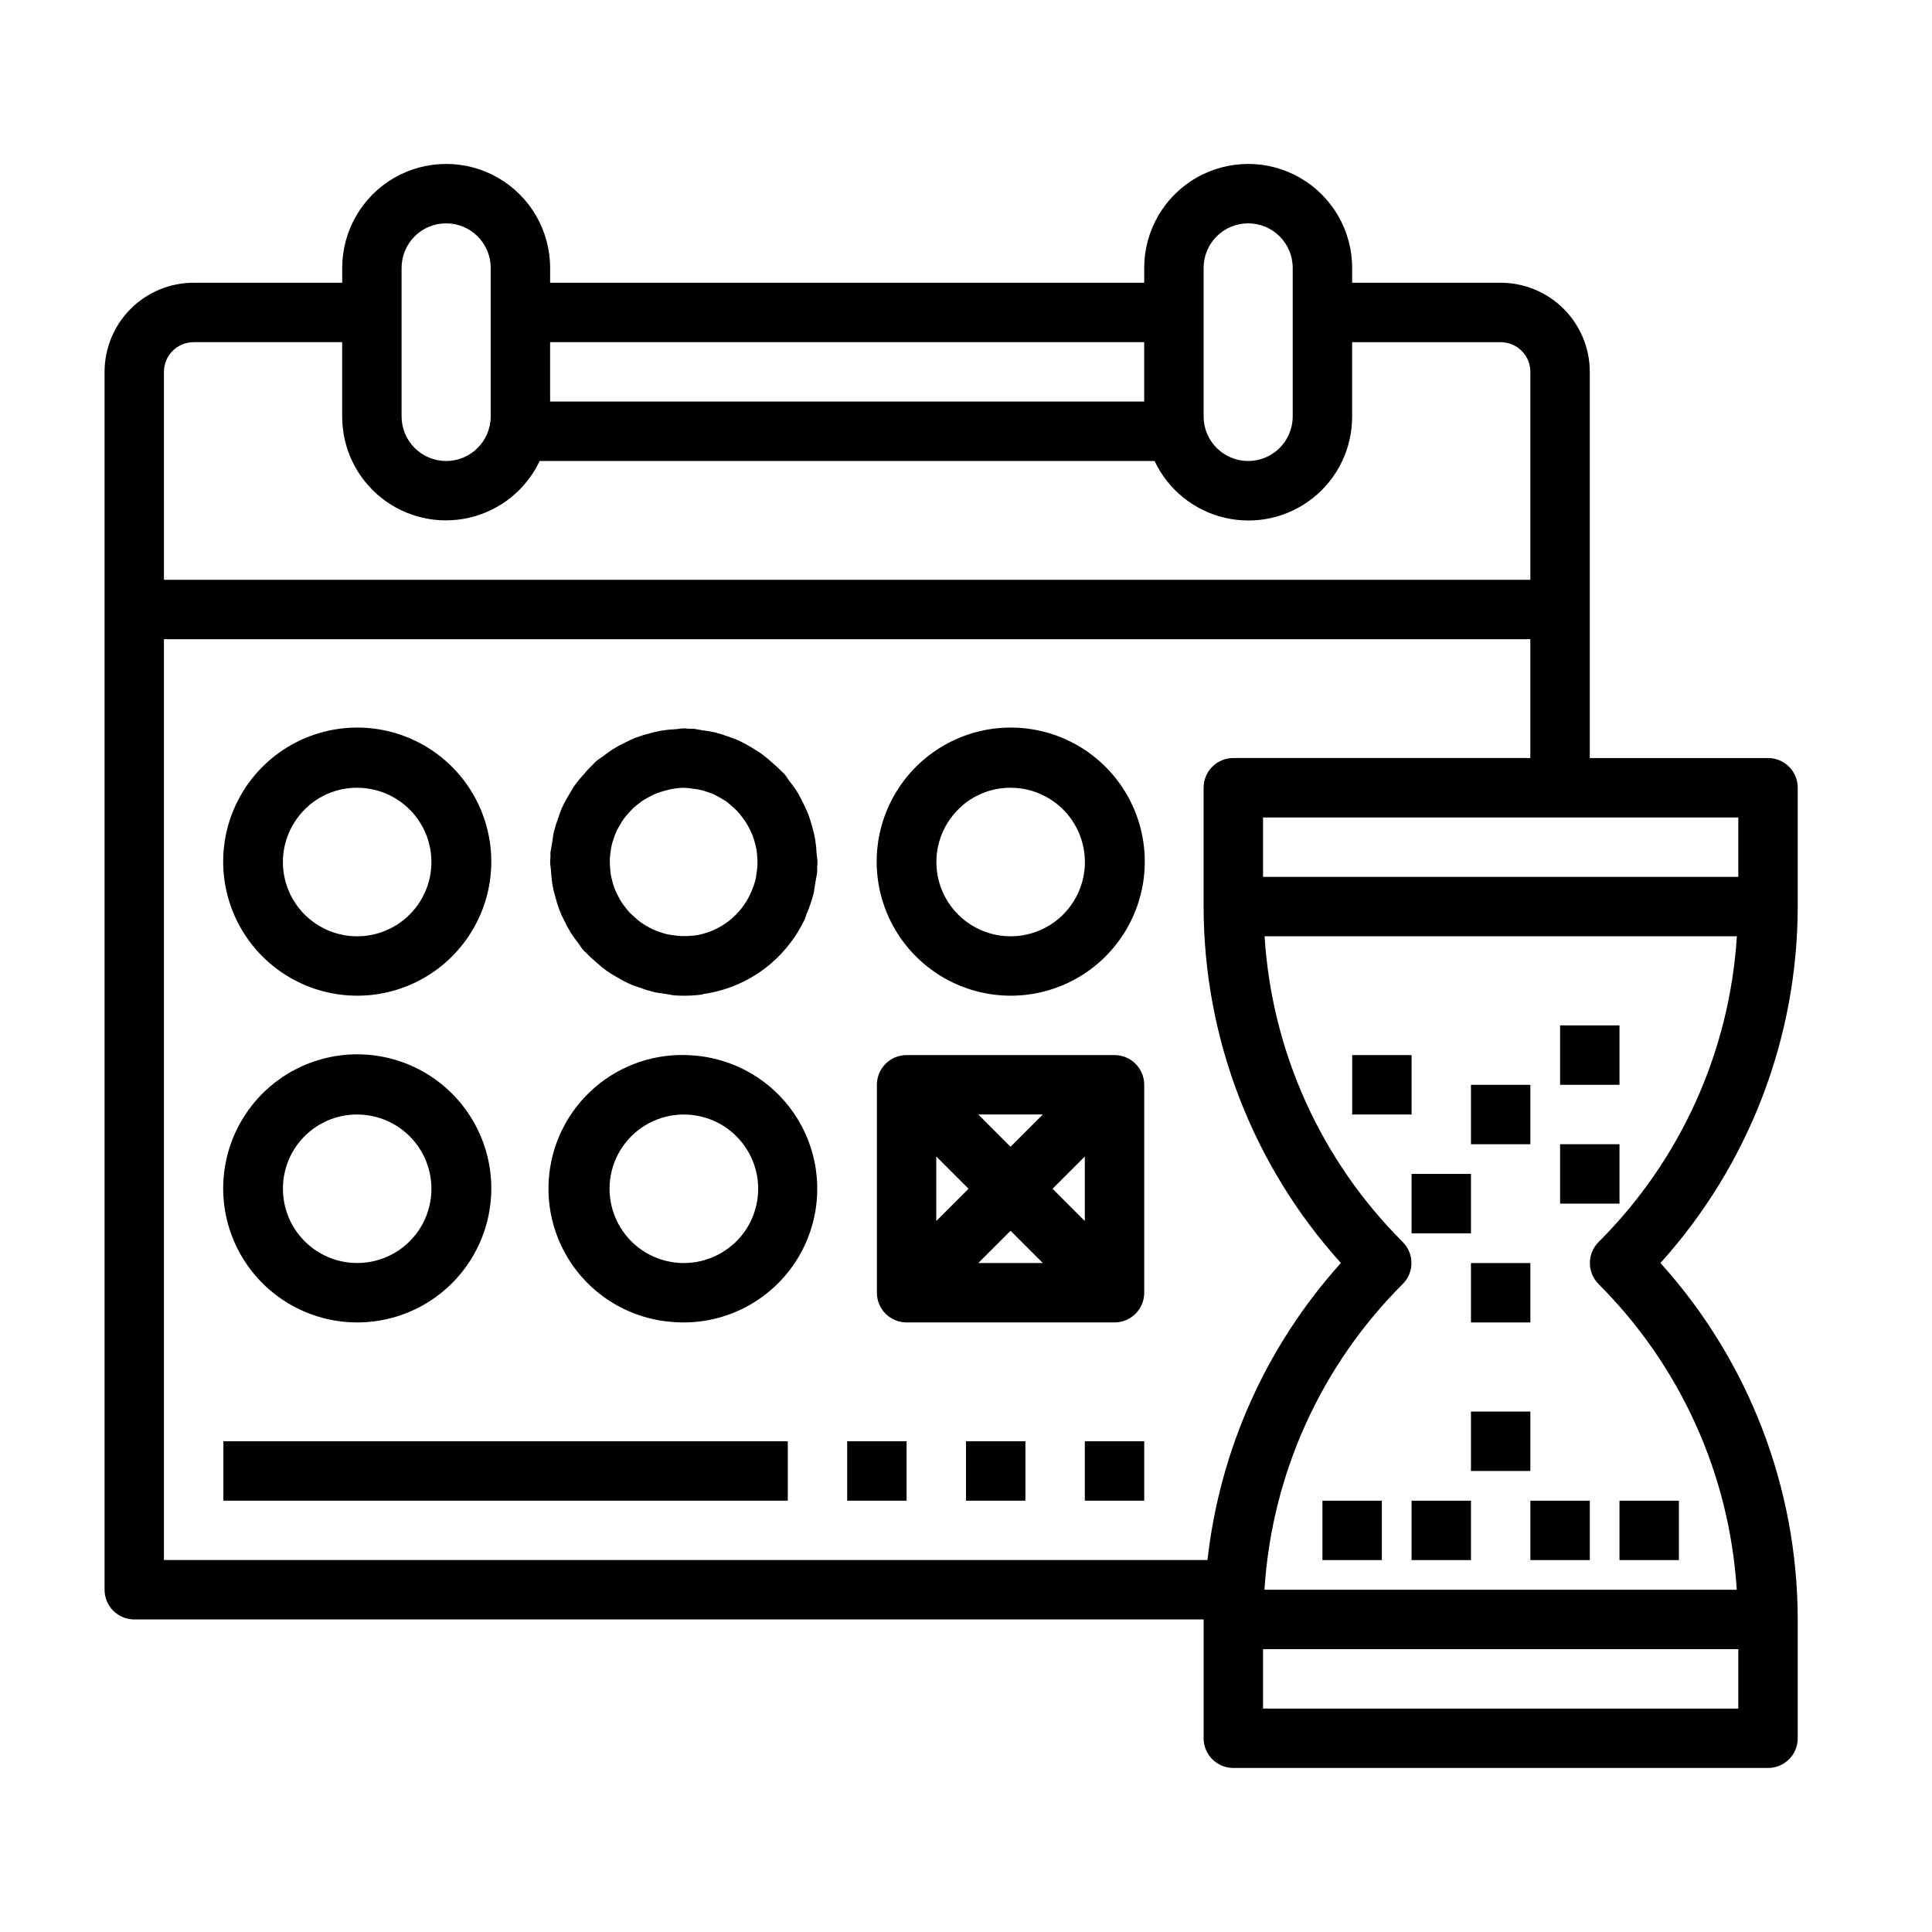
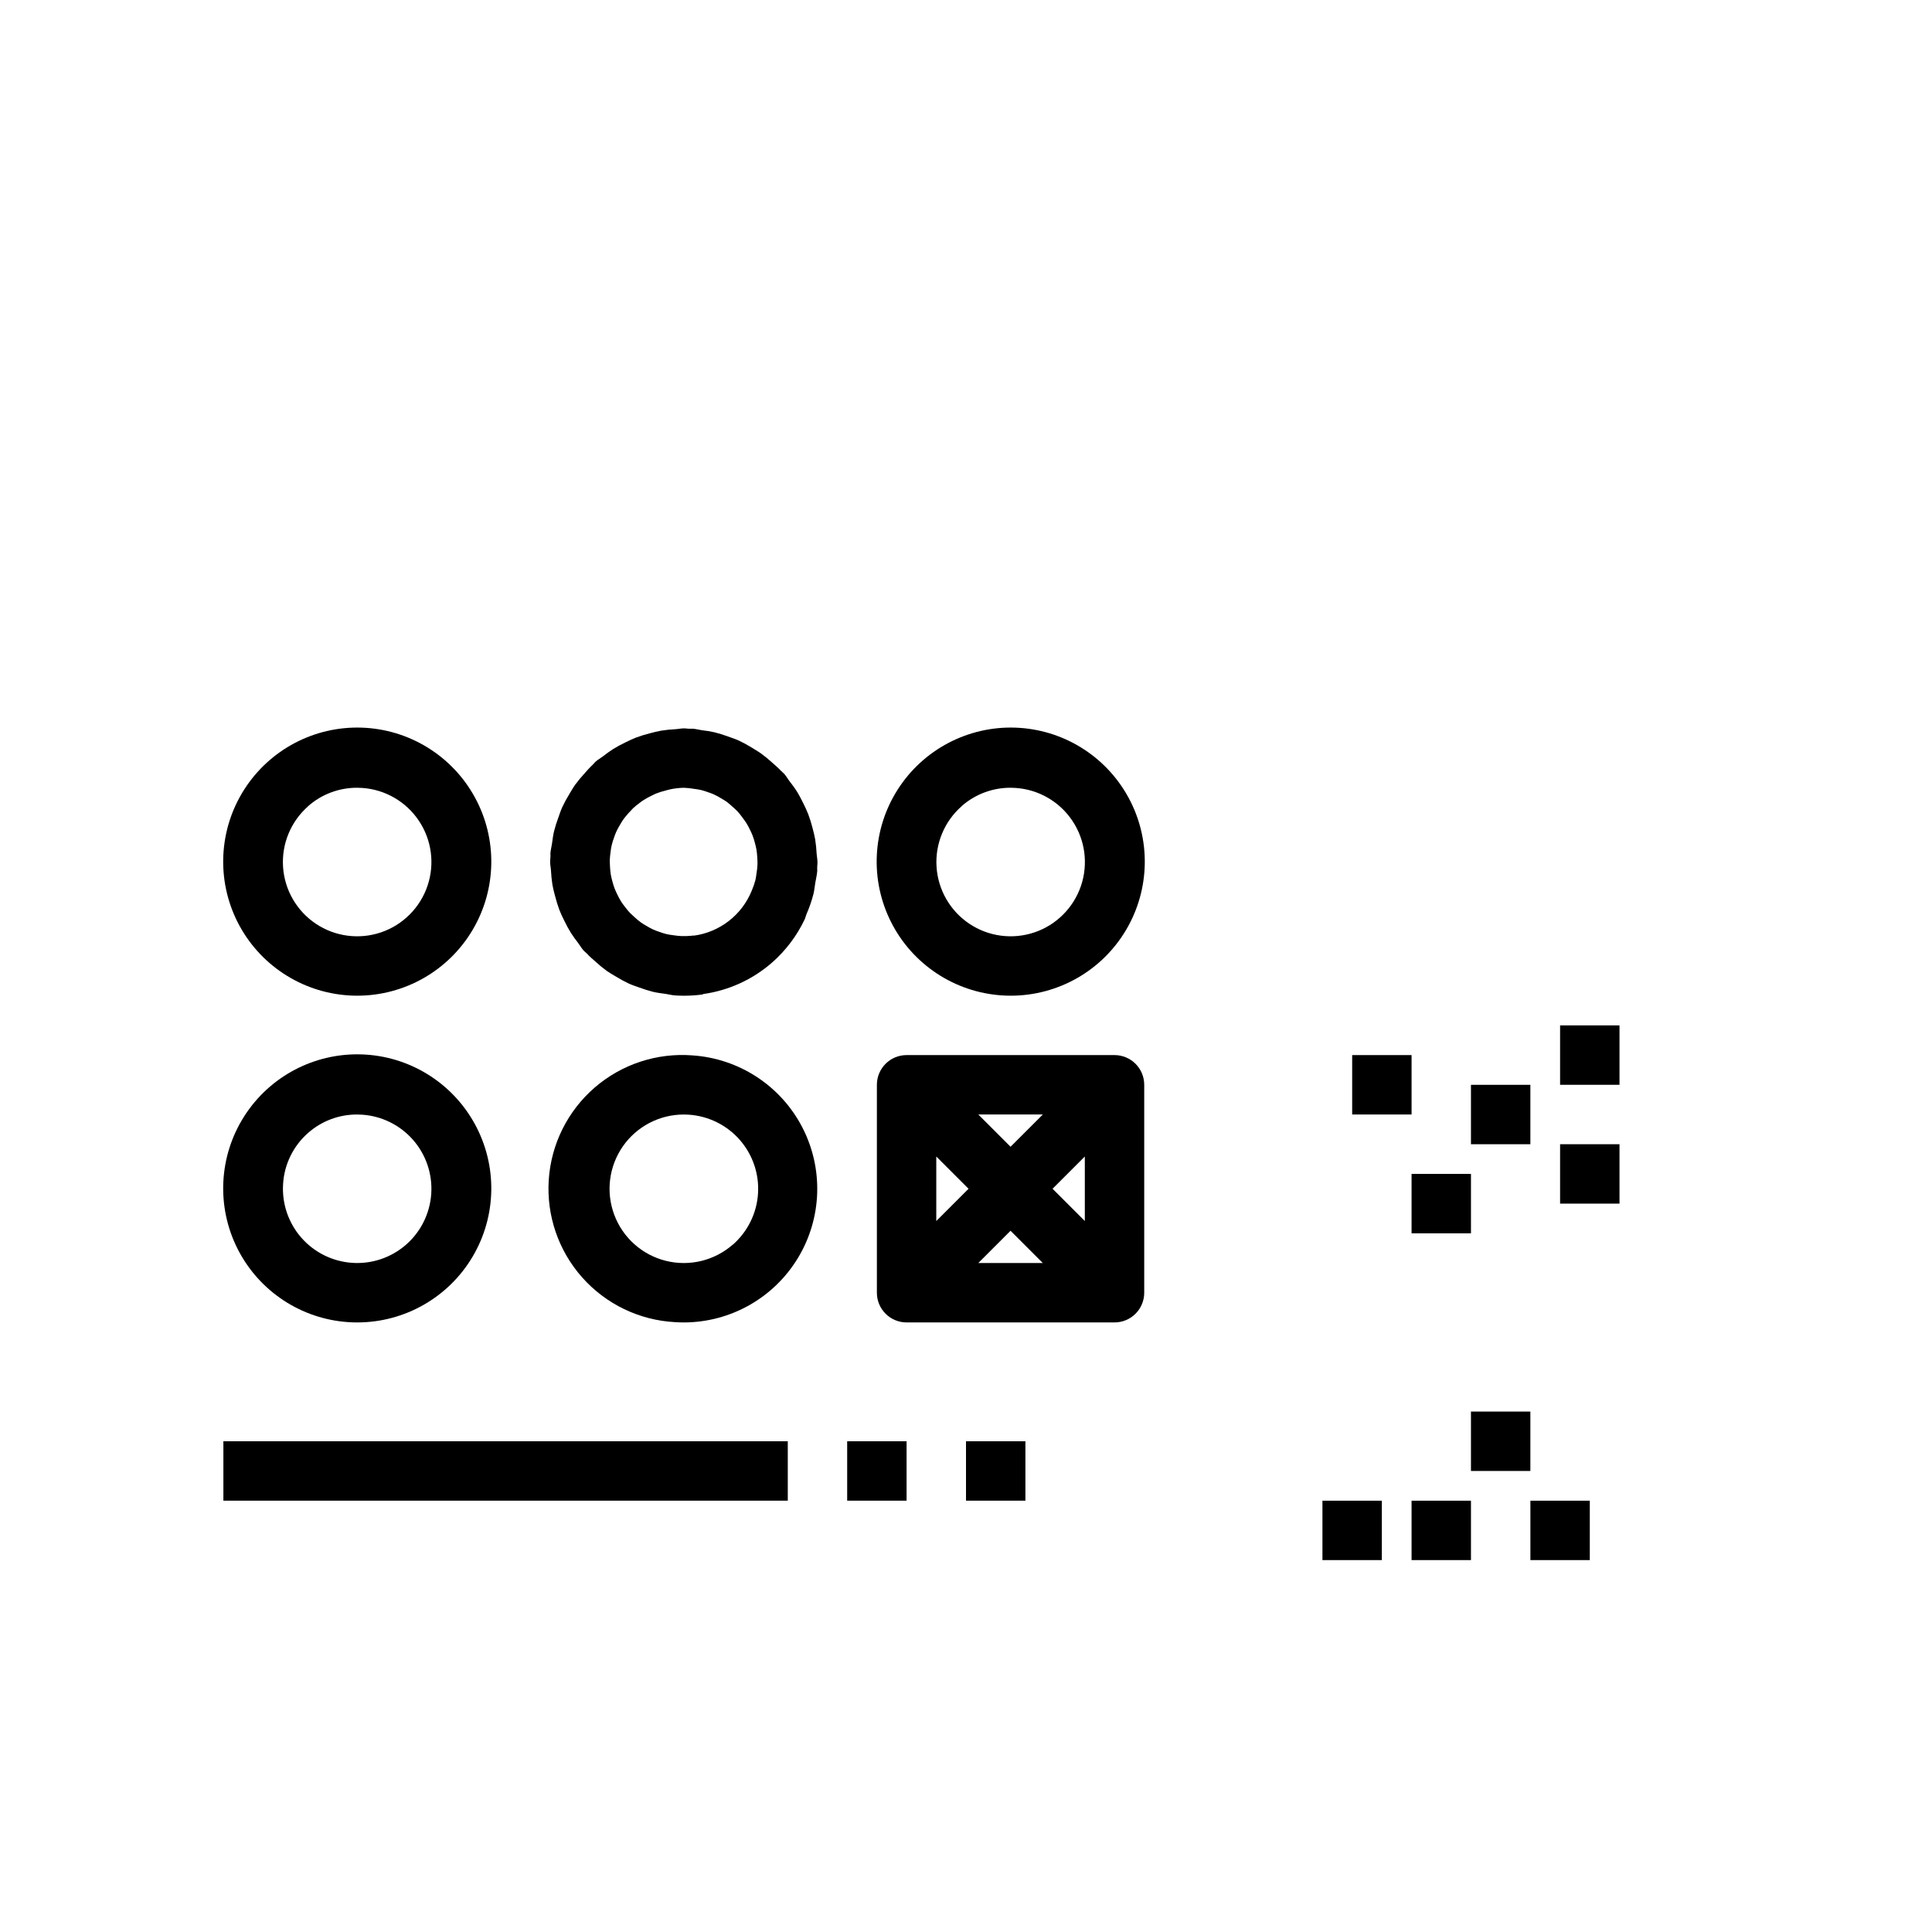
<svg xmlns="http://www.w3.org/2000/svg" fill="#000000" width="800px" height="800px" version="1.1" viewBox="144 144 512 512">
  <g>
-     <path d="m612.54 344.89h-47.23v-102.34c0-6.266-2.488-12.27-6.918-16.699-4.43-4.43-10.438-6.918-16.699-6.918h-39.359v-3.934c0-9.844-5.254-18.941-13.777-23.863-8.523-4.922-19.027-4.922-27.551 0-8.527 4.922-13.777 14.02-13.777 23.863v3.934h-157.44v-3.934c0-9.844-5.25-18.941-13.773-23.863-8.527-4.922-19.027-4.922-27.555 0-8.523 4.922-13.773 14.02-13.773 23.863v3.934h-39.363c-6.262 0-12.27 2.488-16.699 6.918-4.426 4.43-6.914 10.434-6.914 16.699v322.75c0 2.086 0.828 4.09 2.305 5.566 1.477 1.477 3.477 2.305 5.566 2.305h283.39v31.488c0 2.086 0.828 4.09 2.305 5.566 1.477 1.477 3.477 2.305 5.566 2.305h141.7c2.09 0 4.09-0.828 5.566-2.305 1.477-1.477 2.305-3.481 2.305-5.566v-31.488-0.164c-0.074-34.848-13.035-68.434-36.383-94.301 23.348-25.867 36.309-59.453 36.383-94.301v-0.164-31.488c0-2.086-0.828-4.09-2.305-5.566-1.477-1.477-3.477-2.305-5.566-2.305zm-7.871 31.488h-125.95v-15.746h125.95zm-141.7-161.38c0-6.523 5.285-11.809 11.805-11.809 6.523 0 11.809 5.285 11.809 11.809v39.359c0 6.519-5.285 11.809-11.809 11.809-6.519 0-11.805-5.289-11.805-11.809zm-15.746 19.68v15.742h-157.44v-15.742zm-196.8-19.68c0-6.523 5.285-11.809 11.809-11.809 6.519 0 11.809 5.285 11.809 11.809v39.359c0 6.519-5.289 11.809-11.809 11.809-6.523 0-11.809-5.289-11.809-11.809zm-62.977 27.551c0-4.348 3.523-7.871 7.871-7.871h39.359v19.68h0.004c-0.02 8.395 3.801 16.34 10.367 21.566 6.57 5.231 15.168 7.168 23.348 5.266 8.176-1.902 15.035-7.434 18.625-15.023h162.95c3.582 7.602 10.445 13.148 18.629 15.055 8.188 1.906 16.793-0.035 23.367-5.269 6.574-5.234 10.391-13.191 10.363-21.594v-19.68h39.359c2.086 0 4.09 0.828 5.566 2.305 1.477 1.477 2.305 3.477 2.305 5.566v55.105h-362.11zm0 314.88v-244.03h362.11v31.488h-78.719c-4.348 0-7.871 3.523-7.871 7.871v31.488 0.164c0.074 34.848 13.035 68.434 36.383 94.301-19.73 21.895-32.094 49.43-35.352 78.719zm417.22 39.359-125.95 0.004v-15.746h125.95zm-37.055-112.51c21.695 21.629 34.73 50.449 36.645 81.027h-125.16c1.914-30.578 14.945-59.398 36.645-81.027 3.07-3.074 3.07-8.059 0-11.133-21.688-21.633-34.707-50.453-36.613-81.027h125.16c-1.914 30.578-14.945 59.398-36.645 81.027-3.074 3.074-3.074 8.059 0 11.133z" />
    <path d="m502.34 423.61h15.742v15.742h-15.742z" />
    <path d="m533.82 431.49h15.742v15.742h-15.742z" />
    <path d="m518.08 455.1h15.742v15.742h-15.742z" />
    <path d="m557.44 415.74h15.742v15.742h-15.742z" />
    <path d="m557.44 447.23h15.742v15.742h-15.742z" />
-     <path d="m533.82 478.72h15.742v15.742h-15.742z" />
    <path d="m518.08 541.7h15.742v15.742h-15.742z" />
-     <path d="m573.18 541.7h15.742v15.742h-15.742z" />
    <path d="m494.46 541.7h15.742v15.742h-15.742z" />
    <path d="m533.82 518.08h15.742v15.742h-15.742z" />
    <path d="m549.57 541.7h15.742v15.742h-15.742z" />
    <path d="m360.42 370.27c-0.062-1.277-0.191-2.547-0.387-3.809-0.18-1.039-0.441-2.047-0.707-3.055-0.312-1.23-0.691-2.445-1.133-3.637-0.379-0.977-0.828-1.898-1.281-2.832-0.551-1.109-1.109-2.203-1.77-3.258-0.59-0.938-1.25-1.801-1.93-2.676-0.473-0.621-0.844-1.309-1.363-1.906-0.277-0.316-0.621-0.543-0.906-0.852-0.738-0.789-1.574-1.488-2.363-2.195v-0.004c-0.918-0.84-1.883-1.629-2.891-2.359-0.789-0.566-1.645-1.047-2.488-1.574h0.004c-1.109-0.688-2.254-1.312-3.434-1.867-0.922-0.418-1.891-0.73-2.852-1.07h0.004c-1.184-0.441-2.387-0.812-3.606-1.117-1.09-0.238-2.191-0.422-3.301-0.543-0.844-0.117-1.645-0.355-2.504-0.41-0.395 0-0.789 0.047-1.188 0-0.402-0.047-0.723-0.078-1.109-0.078-0.73 0-1.418 0.172-2.141 0.211-1.293 0.059-2.582 0.191-3.859 0.395-1.039 0.18-2.031 0.441-3.039 0.707-1.227 0.309-2.441 0.684-3.629 1.125-0.984 0.387-1.922 0.836-2.867 1.309h0.004c-1.109 0.523-2.191 1.109-3.234 1.754-0.938 0.59-1.801 1.242-2.676 1.922-0.629 0.48-1.316 0.852-1.914 1.371-0.324 0.285-0.551 0.629-0.867 0.922-0.789 0.723-1.457 1.512-2.164 2.305-0.855 0.93-1.66 1.906-2.41 2.922-0.566 0.789-1.031 1.621-1.527 2.457v-0.004c-0.695 1.117-1.324 2.273-1.879 3.465-0.418 0.914-0.723 1.875-1.062 2.824l-0.004 0.004c-0.445 1.188-0.82 2.398-1.133 3.629-0.25 1.062-0.379 2.156-0.535 3.25-0.117 0.852-0.355 1.676-0.418 2.543 0 0.41 0.055 0.789 0 1.211-0.055 0.426-0.07 0.727-0.07 1.102 0 0.73 0.172 1.41 0.211 2.133h0.004c0.059 1.301 0.191 2.598 0.391 3.883 0.18 1.023 0.434 2 0.699 2.992h0.004c0.316 1.254 0.699 2.488 1.148 3.699 0.371 0.953 0.789 1.859 1.258 2.769 0.543 1.145 1.145 2.258 1.812 3.332 0.566 0.898 1.195 1.73 1.844 2.574 0.496 0.652 0.883 1.363 1.426 1.984 0.285 0.332 0.645 0.566 0.945 0.883 0.699 0.789 1.465 1.418 2.234 2.102l-0.004-0.004c0.949 0.875 1.945 1.699 2.984 2.465 0.789 0.551 1.574 1.008 2.41 1.496 1.129 0.699 2.301 1.336 3.504 1.906 0.906 0.41 1.859 0.715 2.809 1.055 1.188 0.441 2.402 0.82 3.629 1.133 1.07 0.25 2.18 0.387 3.289 0.535 0.844 0.117 1.645 0.355 2.504 0.41 0.859 0.055 1.574 0.07 2.297 0.078h0.285c1.605-0.008 3.207-0.121 4.797-0.34v-0.094c6.789-0.93 13.156-3.828 18.316-8.336 3.641-3.191 6.586-7.09 8.66-11.461 0.211-0.449 0.293-0.938 0.488-1.395 0.758-1.727 1.371-3.512 1.84-5.336 0.227-0.945 0.324-1.914 0.473-2.875 0.172-1.094 0.465-2.156 0.535-3.273 0-0.426-0.047-0.836 0-1.25 0.047-0.418 0.055-0.703 0.055-1.066 0-0.746-0.172-1.449-0.219-2.18zm-32.449 21.664c-0.25 0-0.512 0-0.789 0.055h0.004c-0.875 0.086-1.754 0.113-2.629 0.078-0.668-0.031-1.332-0.102-1.992-0.203-0.637-0.086-1.266-0.164-1.883-0.309-0.672-0.164-1.336-0.371-1.984-0.613-0.535-0.188-1.078-0.371-1.574-0.598-0.66-0.312-1.305-0.664-1.93-1.047-0.457-0.277-0.922-0.535-1.355-0.844h0.004c-0.57-0.426-1.121-0.879-1.645-1.359-0.426-0.379-0.859-0.789-1.25-1.172-0.395-0.387-0.898-1.047-1.316-1.574-0.418-0.527-0.707-0.938-1.023-1.426-0.375-0.605-0.711-1.234-1.016-1.875-0.242-0.496-0.488-0.992-0.684-1.512h-0.004c-0.254-0.68-0.473-1.375-0.652-2.078-0.141-0.543-0.285-1.086-0.379-1.645-0.109-0.715-0.184-1.434-0.219-2.156 0-0.598-0.078-1.203-0.055-1.812 0.023-0.605 0.117-1.379 0.203-2.055 0.086-0.676 0.164-1.234 0.309-1.836v0.004c0.168-0.676 0.371-1.336 0.613-1.984 0.188-0.543 0.371-1.086 0.605-1.574 0.309-0.656 0.652-1.289 1.031-1.906 0.277-0.465 0.543-0.938 0.859-1.379 0.422-0.566 0.871-1.109 1.344-1.629 0.387-0.434 0.789-0.867 1.18-1.266h0.004c0.551-0.508 1.133-0.984 1.738-1.426 0.363-0.277 0.723-0.566 1.109-0.789 0.695-0.438 1.418-0.832 2.164-1.18 0.363-0.172 0.707-0.371 1.078-0.52h0.004c0.855-0.336 1.738-0.613 2.637-0.824 0.316-0.07 0.613-0.188 0.93-0.25l-0.004-0.004c1.254-0.277 2.531-0.43 3.812-0.457 0.875 0.031 1.75 0.117 2.613 0.27 0.637 0.086 1.273 0.164 1.898 0.309v-0.004c0.664 0.172 1.316 0.375 1.957 0.613 0.543 0.188 1.094 0.371 1.574 0.605v0.004c0.648 0.305 1.281 0.648 1.891 1.023 0.473 0.285 0.953 0.551 1.395 0.867v-0.004c0.547 0.418 1.07 0.863 1.574 1.332 0.441 0.387 0.891 0.789 1.301 1.211 0.41 0.426 0.867 1.016 1.273 1.574 0.41 0.559 0.73 0.969 1.055 1.48 0.363 0.582 0.691 1.184 0.984 1.805 0.262 0.527 0.512 1.047 0.715 1.574 0.246 0.656 0.457 1.328 0.629 2.008 0.148 0.566 0.301 1.133 0.395 1.715 0.109 0.688 0.18 1.383 0.215 2.078 0.047 0.617 0.066 1.238 0.055 1.859-0.035 0.805-0.121 1.609-0.262 2.406-0.086 0.566-0.141 1.141-0.277 1.699h0.004c-0.262 0.992-0.602 1.961-1.008 2.898-1.285 3.148-3.379 5.902-6.066 7.984s-5.875 3.422-9.246 3.879z" />
    <path d="m439.36 423.61h-55.105c-4.348 0-7.871 3.527-7.871 7.875v55.105-0.004c0 2.09 0.828 4.09 2.305 5.566s3.481 2.305 5.566 2.305h55.105c2.086 0 4.09-0.828 5.566-2.305 1.477-1.477 2.305-3.477 2.305-5.566v-55.102c0-2.09-0.828-4.09-2.305-5.566-1.477-1.477-3.481-2.309-5.566-2.309zm-38.684 35.426-8.551 8.547v-17.098zm2.582-19.68h17.098l-8.551 8.547zm8.547 30.809 8.551 8.551h-17.098zm11.133-11.129 8.551-8.551v17.098z" />
    <path d="m236.31 494.38c0.789 0.055 1.574 0.078 2.363 0.078h-0.004c12.555 0.004 24.172-6.621 30.57-17.418 6.398-10.801 6.621-24.176 0.586-35.18-6.031-11.008-17.426-18.016-29.969-18.434-12.547-0.418-24.379 5.812-31.133 16.395-6.75 10.582-7.418 23.941-1.758 35.141 5.664 11.203 16.82 18.586 29.344 19.418zm-10.66-50.145c3.582-3.156 8.199-4.894 12.973-4.879 0.441 0 0.883 0.016 1.324 0.047 5.207 0.344 10.062 2.742 13.504 6.664 3.438 3.926 5.18 9.055 4.836 14.262-0.34 5.207-2.734 10.066-6.66 13.508-3.922 3.438-9.051 5.176-14.258 4.832-5.207-0.344-10.062-2.738-13.504-6.66-3.441-3.922-5.18-9.051-4.844-14.258 0.316-5.207 2.703-10.074 6.629-13.516z" />
    <path d="m327.53 423.69c-9.441-0.734-18.789 2.34-25.949 8.539s-11.539 15.008-12.156 24.461c-0.621 9.453 2.57 18.758 8.859 25.84s15.152 11.352 24.609 11.852c0.789 0.055 1.574 0.078 2.363 0.078 12.363-0.031 23.812-6.512 30.211-17.09 6.398-10.578 6.82-23.727 1.109-34.695-5.711-10.965-16.727-18.16-29.062-18.984zm10.66 50.145v0.004c-4.856 4.254-11.492 5.859-17.758 4.289-6.266-1.57-11.359-6.113-13.633-12.16-2.277-6.043-1.438-12.82 2.234-18.129 3.676-5.312 9.727-8.48 16.184-8.48 0.43 0 0.871 0.016 1.324 0.047h-0.004c5.207 0.344 10.066 2.742 13.504 6.664 3.441 3.926 5.184 9.055 4.84 14.262-0.34 5.207-2.738 10.066-6.66 13.508z" />
    <path d="m409.49 407.79c0.789 0.055 1.574 0.078 2.363 0.078 12.551 0 24.172-6.621 30.566-17.422 6.398-10.801 6.621-24.172 0.59-35.18-6.035-11.008-17.426-18.016-29.973-18.434-12.543-0.418-24.379 5.816-31.133 16.398-6.75 10.578-7.418 23.938-1.754 35.141 5.66 11.199 16.816 18.582 29.34 19.418zm-10.66-50.145c3.582-3.16 8.199-4.894 12.973-4.883 0.441 0 0.883 0.016 1.324 0.047 6.106 0.402 11.676 3.625 15.07 8.715 3.398 5.086 4.234 11.465 2.266 17.258-1.969 5.793-6.523 10.34-12.316 12.305-5.797 1.965-12.172 1.121-17.258-2.281s-8.301-8.977-8.695-15.082c-0.398-6.106 2.066-12.047 6.668-16.078z" />
    <path d="m236.31 407.79c0.789 0.055 1.574 0.078 2.363 0.078h-0.004c12.555 0 24.172-6.621 30.57-17.422 6.398-10.801 6.621-24.172 0.586-35.18-6.031-11.008-17.426-18.016-29.969-18.434-12.547-0.418-24.379 5.816-31.133 16.398-6.75 10.578-7.418 23.938-1.758 35.141 5.664 11.199 16.82 18.582 29.344 19.418zm-10.66-50.145c3.582-3.16 8.199-4.894 12.973-4.883 0.441 0 0.883 0.016 1.324 0.047 6.106 0.402 11.676 3.625 15.07 8.715 3.398 5.086 4.234 11.465 2.266 17.258-1.973 5.793-6.523 10.34-12.316 12.305-5.797 1.965-12.176 1.121-17.262-2.281-5.082-3.402-8.297-8.977-8.695-15.082-0.395-6.106 2.07-12.047 6.672-16.078z" />
    <path d="m203.2 525.95h149.57v15.742h-149.57z" />
    <path d="m368.51 525.95h15.742v15.742h-15.742z" />
    <path d="m400 525.95h15.742v15.742h-15.742z" />
-     <path d="m431.49 525.95h15.742v15.742h-15.742z" />
  </g>
</svg>